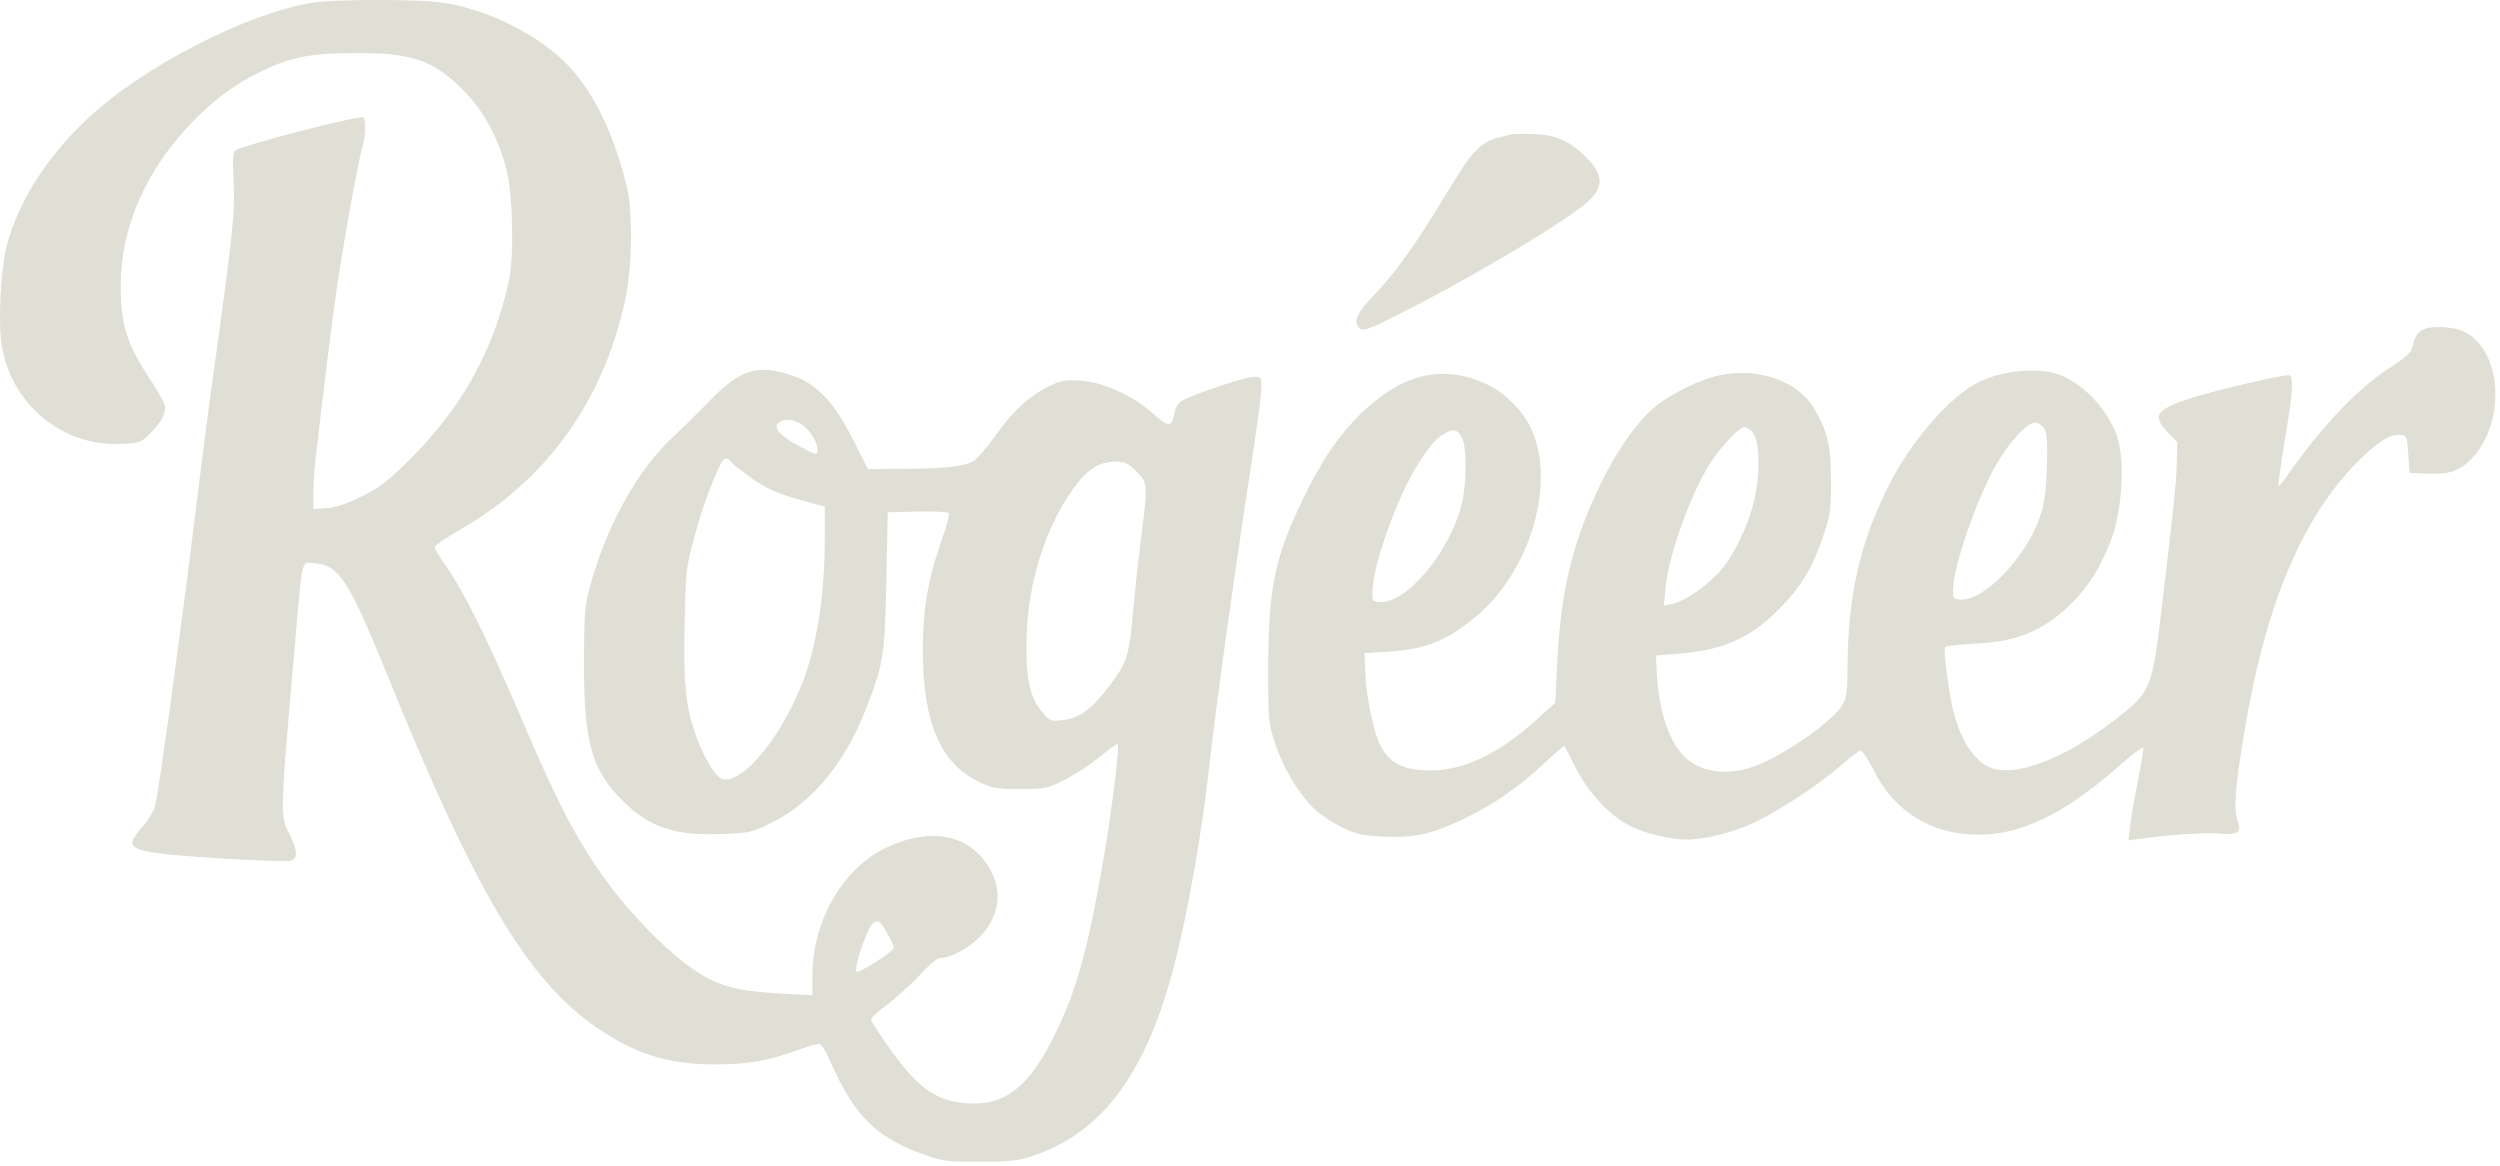
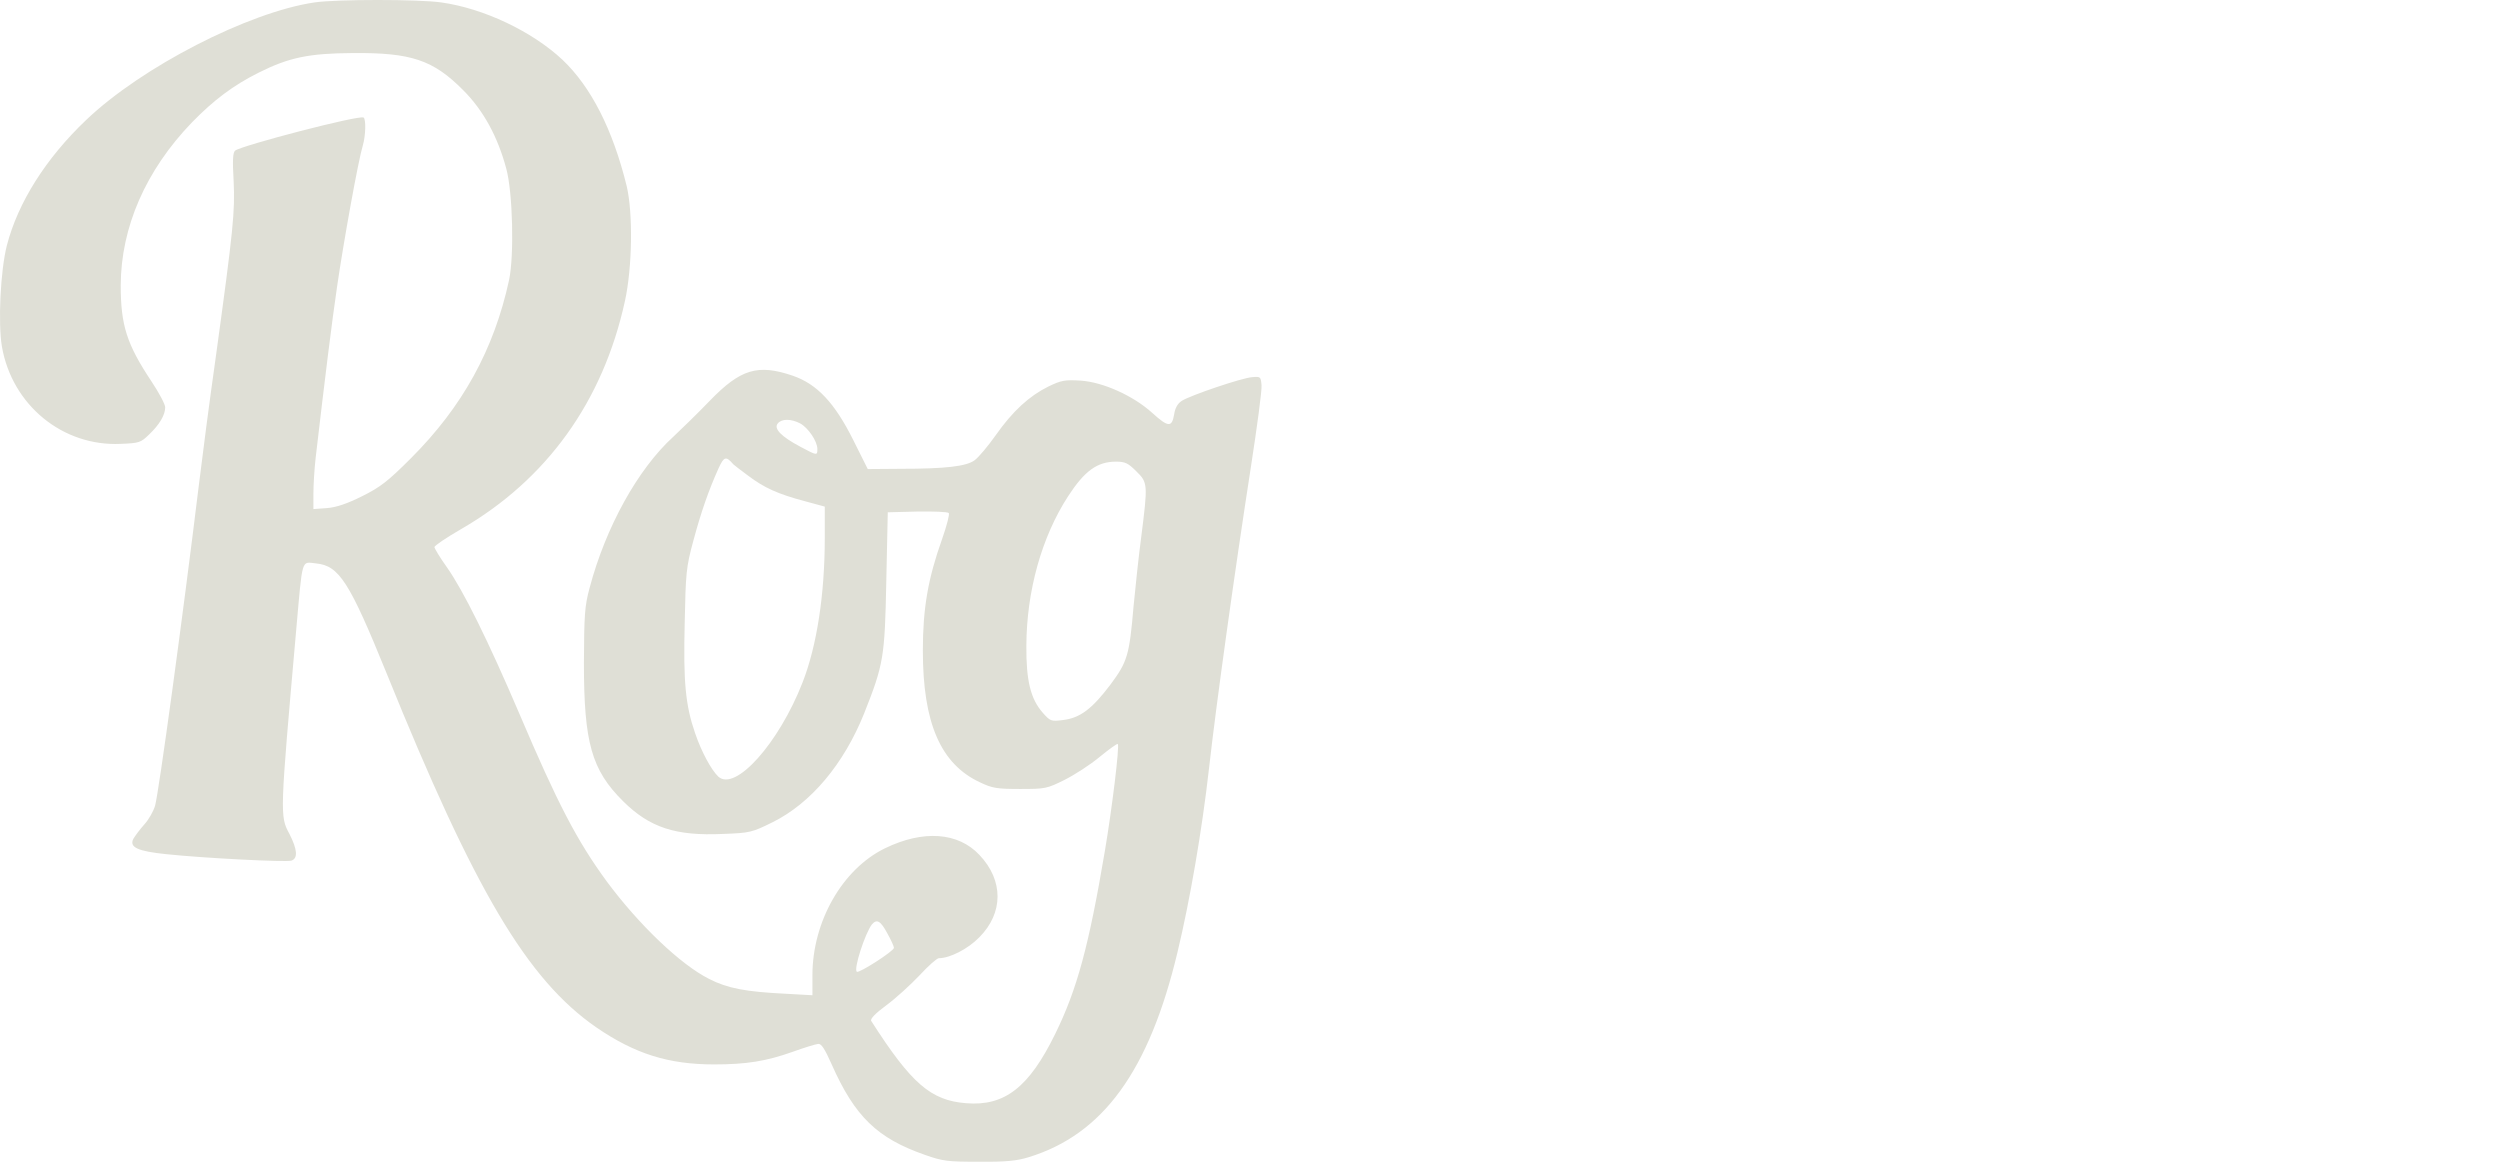
<svg xmlns="http://www.w3.org/2000/svg" width="506" height="236" viewBox="0 0 506 236" fill="none">
  <path d="M63.685 0.487C50.335 2.438 28.685 13.537 17.435 24.288C9.285 32.038 3.635 40.987 1.385 49.688C0.085 54.788 -0.415 65.388 0.385 70.138C2.435 81.987 12.685 90.388 24.435 89.838C28.185 89.688 28.485 89.588 30.185 87.938C32.285 85.938 33.435 83.987 33.435 82.438C33.435 81.838 32.185 79.487 30.685 77.237C25.635 69.638 24.435 65.838 24.435 57.737C24.485 45.987 29.485 34.487 38.885 24.738C43.285 20.238 47.185 17.288 52.385 14.688C58.485 11.637 62.535 10.787 71.435 10.738C83.235 10.637 87.685 12.137 93.735 18.238C97.835 22.337 100.735 27.637 102.485 34.188C103.785 39.038 104.085 51.737 103.035 56.688C99.985 70.737 93.635 82.287 83.185 92.737C78.435 97.487 76.985 98.588 73.285 100.438C70.285 101.938 68.085 102.688 66.185 102.838L63.435 103.038V99.888C63.435 98.138 63.635 94.888 63.885 92.688C65.785 76.388 67.135 65.438 68.235 57.938C69.535 48.987 72.485 32.587 73.435 29.438C74.035 27.387 74.085 24.087 73.585 23.788C72.685 23.238 48.935 29.438 47.585 30.488C47.135 30.887 47.035 32.438 47.285 36.587C47.585 42.788 47.235 46.388 43.685 72.188C42.435 80.987 40.885 92.888 40.185 98.688C37.035 124.538 32.135 160.488 31.385 163.088C31.085 164.138 30.135 165.838 29.235 166.838C28.335 167.838 27.335 169.188 26.985 169.788C26.135 171.488 27.835 172.288 33.685 172.888C41.285 173.688 57.885 174.538 58.985 174.188C60.335 173.738 60.185 171.938 58.585 168.788C56.635 165.188 56.635 165.088 59.935 127.688C61.285 112.538 60.935 113.738 63.985 114.038C68.635 114.488 70.735 117.788 78.235 136.238C96.035 180.238 106.685 198.238 120.685 207.938C128.485 213.288 135.285 215.438 144.535 215.438C151.085 215.438 155.085 214.788 160.435 212.888C162.785 212.038 165.085 211.338 165.585 211.288C166.235 211.188 166.935 212.288 168.335 215.438C173.035 226.038 177.585 230.388 187.185 233.738C190.835 235.038 191.835 235.138 198.185 235.138C203.535 235.188 205.885 234.938 208.135 234.238C223.235 229.638 232.585 216.788 238.335 192.688C240.835 182.288 243.285 168.088 244.685 155.688C246.185 142.288 249.935 115.488 253.185 94.487C254.435 86.388 255.435 78.987 255.335 77.987C255.185 76.237 255.135 76.188 253.435 76.338C251.335 76.487 240.885 80.037 239.185 81.138C238.335 81.688 237.835 82.588 237.635 83.938C237.185 86.537 236.435 86.487 233.235 83.588C229.385 80.088 223.235 77.338 218.735 77.037C215.485 76.838 214.785 76.987 212.185 78.237C208.335 80.138 204.985 83.188 201.535 88.088C199.985 90.287 198.085 92.537 197.285 93.138C195.635 94.388 191.435 94.888 182.135 94.888L175.635 94.938L172.685 89.037C168.935 81.537 165.385 77.737 160.435 76.037C153.385 73.638 149.885 74.688 143.685 81.088C141.235 83.638 137.885 86.888 136.285 88.388C129.085 94.938 122.585 106.738 119.335 118.988C118.335 122.688 118.235 124.438 118.185 134.188C118.185 150.338 119.735 155.838 126.135 162.188C131.485 167.488 136.735 169.238 146.335 168.788C151.785 168.588 152.185 168.488 156.335 166.438C164.135 162.588 170.785 154.638 174.885 144.438C178.835 134.488 179.085 133.038 179.385 117.688L179.685 103.688L185.635 103.538C188.935 103.488 191.785 103.588 192.035 103.838C192.235 104.038 191.635 106.388 190.685 109.088C187.835 117.088 186.785 123.088 186.785 131.688C186.785 146.338 190.385 154.638 198.335 158.338C200.835 159.538 201.785 159.688 206.485 159.688C211.535 159.688 211.885 159.638 215.485 157.838C217.485 156.838 220.735 154.738 222.585 153.188C224.485 151.638 226.135 150.438 226.235 150.588C226.635 150.938 225.085 163.588 223.635 172.188C220.385 191.488 217.985 200.288 213.585 209.238C208.285 220.088 203.335 223.938 195.535 223.288C188.385 222.738 184.435 219.288 176.335 206.638C176.085 206.238 177.185 205.088 179.435 203.438C181.335 202.038 184.335 199.288 186.135 197.388C187.885 195.488 189.635 193.938 190.035 193.938C192.235 193.938 195.885 192.088 198.185 189.738C203.135 184.788 203.135 178.188 198.235 173.038C193.935 168.438 186.835 167.938 179.135 171.688C170.485 175.888 164.435 186.538 164.435 197.388V201.438L159.085 201.138C150.885 200.738 147.235 200.038 143.535 198.138C137.735 195.238 129.285 187.138 122.835 178.438C116.785 170.188 112.835 162.588 105.135 144.488C98.785 129.638 93.785 119.538 90.435 114.788C89.035 112.838 87.935 110.988 87.935 110.738C87.935 110.438 90.385 108.788 93.335 107.088C110.635 97.088 122.035 81.287 126.485 60.938C127.985 54.138 128.135 43.087 126.835 37.638C124.035 26.238 119.635 17.587 113.835 12.088C107.685 6.338 97.885 1.688 89.285 0.487C84.735 -0.163 68.085 -0.163 63.685 0.487ZM161.935 85.688C163.535 86.537 165.435 89.287 165.435 90.888C165.435 92.237 165.385 92.237 161.935 90.388C158.085 88.338 156.535 86.737 157.435 85.688C158.235 84.737 160.085 84.737 161.935 85.688ZM148.435 93.987C148.585 94.138 149.935 95.188 151.435 96.287C154.685 98.737 157.435 99.987 162.885 101.438L166.935 102.538V108.888C166.935 120.288 165.335 130.738 162.435 138.138C157.635 150.438 148.835 160.288 145.385 157.188C143.935 155.788 141.985 152.188 140.685 148.388C138.735 142.738 138.285 137.988 138.585 126.038C138.785 115.938 138.885 114.788 140.335 109.438C141.885 103.688 143.385 99.338 145.435 94.787C146.535 92.388 146.935 92.237 148.435 93.987ZM229.985 95.388C232.335 97.688 232.335 97.987 230.985 108.688C230.435 112.788 229.785 119.088 229.435 122.688C228.585 132.688 228.185 133.938 224.735 138.588C221.035 143.488 218.585 145.338 215.135 145.738C212.735 146.038 212.585 145.988 211.035 144.238C208.585 141.438 207.685 137.738 207.735 130.688C207.785 119.588 210.835 108.688 216.185 100.438C219.535 95.287 222.085 93.438 225.885 93.438C227.735 93.438 228.335 93.737 229.985 95.388ZM179.585 188.888C180.335 190.238 180.935 191.538 180.935 191.838C180.935 192.488 173.935 196.988 173.435 196.688C172.685 196.238 175.135 188.788 176.485 187.088C177.485 185.938 178.235 186.388 179.585 188.888Z" fill="#DFDFD6" />
-   <path d="M305.685 27.238C305.135 27.387 303.835 27.738 302.785 27.988C300.235 28.637 297.985 30.738 295.485 34.788C294.335 36.638 291.885 40.538 290.135 43.438C285.485 50.888 281.685 56.087 278.035 59.788C274.785 63.188 273.935 64.938 274.935 66.188C275.735 67.188 276.385 66.987 283.535 63.388C295.435 57.438 312.585 47.438 319.485 42.337C324.785 38.487 325.085 35.737 320.785 31.587C317.585 28.488 314.835 27.288 310.435 27.137C308.385 27.038 306.235 27.087 305.685 27.238Z" fill="#DFDFD6" />
-   <path d="M491.035 66.487C489.435 66.987 488.785 67.838 488.235 70.438C488.035 71.338 486.685 72.537 483.535 74.537C477.085 78.737 469.785 86.438 463.035 96.138C462.135 97.487 461.285 98.438 461.185 98.338C461.035 98.237 461.635 94.088 462.435 89.188C464.135 79.037 464.335 75.938 463.185 75.938C461.635 75.938 450.435 78.537 445.085 80.088C436.335 82.737 435.285 83.938 438.835 87.588L440.685 89.487L440.585 93.537C440.485 97.588 440.035 102.038 437.635 122.188C435.735 138.588 435.285 139.888 429.785 144.338C419.835 152.388 410.485 156.588 404.385 155.788C400.585 155.288 397.235 150.988 395.485 144.438C394.485 140.688 393.285 131.588 393.685 130.938C393.785 130.738 396.435 130.488 399.535 130.288C406.085 129.988 410.285 128.788 414.435 126.088C420.535 122.038 424.835 116.288 427.535 108.538C429.485 102.838 430.035 93.888 428.735 89.138C427.235 83.838 422.685 78.537 417.685 76.188C413.485 74.237 405.835 74.737 400.485 77.338C394.835 80.088 386.785 89.287 382.435 97.987C376.385 109.888 373.935 120.788 373.935 135.688C373.935 139.588 373.735 141.088 373.035 142.438C371.335 145.638 362.135 152.238 355.785 154.838C349.785 157.288 343.585 156.388 340.285 152.488C337.485 149.138 335.685 143.238 335.335 136.188L335.185 132.688L339.435 132.338C348.685 131.638 354.135 129.238 359.935 123.438C364.435 118.938 366.935 114.838 369.035 108.438C370.485 104.088 370.635 103.138 370.585 97.188C370.585 90.237 369.885 87.287 367.185 82.688C363.985 77.237 356.185 74.388 348.335 75.888C344.085 76.688 337.435 80.037 334.235 82.987C330.685 86.237 326.935 91.737 323.685 98.537C318.135 110.188 315.835 119.888 315.135 134.988L314.785 142.238L310.735 145.888C303.385 152.538 296.235 155.938 289.635 155.938C284.035 155.938 281.285 154.538 279.335 150.788C277.985 148.088 276.535 140.938 276.335 136.188L276.185 132.188L281.185 131.888C288.285 131.438 292.785 129.688 298.385 125.088C309.735 115.838 315.085 97.787 309.835 86.588C308.235 83.188 304.735 79.638 301.285 77.938C292.485 73.638 284.135 75.438 275.835 83.338C271.035 87.938 267.435 93.237 263.485 101.488C257.985 112.988 256.735 119.188 256.685 134.938C256.685 146.038 256.685 146.238 258.135 150.638C259.835 155.738 263.285 161.338 266.485 164.138C267.685 165.188 270.135 166.738 271.885 167.588C274.635 168.888 275.835 169.138 280.135 169.338C286.335 169.588 289.785 168.838 296.285 165.738C302.285 162.838 307.235 159.438 312.335 154.688C314.635 152.538 316.535 150.888 316.635 150.988C316.735 151.088 317.785 153.088 318.935 155.438C321.435 160.388 325.785 165.088 329.885 167.138C332.835 168.638 338.035 169.938 341.335 169.938C345.035 169.938 351.035 168.438 355.285 166.388C360.235 164.038 368.535 158.538 372.835 154.738C374.585 153.188 376.285 151.938 376.585 151.938C376.935 151.938 378.035 153.588 379.035 155.538C383.285 164.238 390.885 168.938 400.485 168.938C409.135 168.938 417.685 164.788 428.435 155.438C431.285 152.888 433.735 151.038 433.835 151.338C433.885 151.588 433.385 154.588 432.735 157.988C432.035 161.388 431.335 165.538 431.135 167.138L430.785 170.088L433.235 169.738C439.985 168.888 446.485 168.438 449.185 168.738C452.835 169.088 453.785 168.438 452.935 166.238C452.085 163.988 452.335 159.838 453.985 149.788C458.385 122.288 466.135 103.938 478.285 92.388C481.685 89.138 483.985 87.838 485.835 88.037C487.135 88.188 487.185 88.338 487.435 91.938L487.685 95.688L490.435 95.838C495.085 96.138 497.285 95.537 499.535 93.537C507.185 86.638 506.835 71.338 498.885 67.188C497.085 66.237 493.035 65.888 491.035 66.487ZM413.835 86.938C414.335 87.838 414.435 89.888 414.285 94.688C414.085 99.938 413.835 101.888 412.835 104.738C409.885 113.138 401.335 121.888 396.585 121.338C395.235 121.188 395.185 121.088 395.335 118.788C395.685 113.538 400.335 100.388 404.135 93.888C406.935 89.088 410.535 85.287 412.085 85.537C412.685 85.638 413.485 86.237 413.835 86.938ZM354.735 87.487C356.185 89.138 356.335 96.138 354.985 101.538C353.635 106.988 350.585 113.088 347.735 116.038C344.935 118.988 340.735 121.788 338.485 122.238L336.785 122.588L337.085 119.138C337.635 112.638 342.185 99.888 346.185 93.688C348.285 90.438 352.035 86.438 353.035 86.438C353.435 86.438 354.185 86.888 354.735 87.487ZM295.935 88.688C296.935 90.688 296.835 98.188 295.785 102.338C293.185 112.138 284.385 122.438 279.085 121.838C277.735 121.688 277.685 121.588 277.835 119.088C278.135 113.588 283.035 100.088 287.035 93.888C289.485 90.088 290.385 88.987 292.185 87.888C294.135 86.638 294.985 86.838 295.935 88.688Z" fill="#DFDFD6" />
</svg>